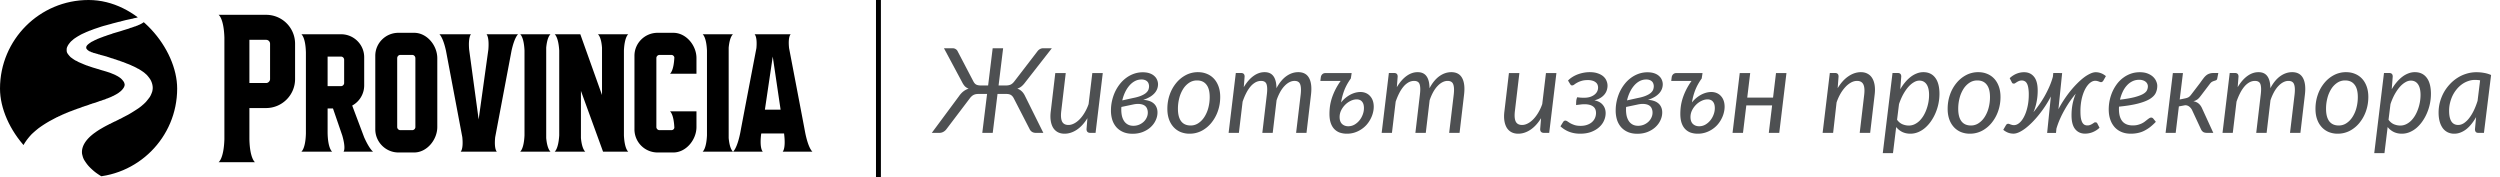
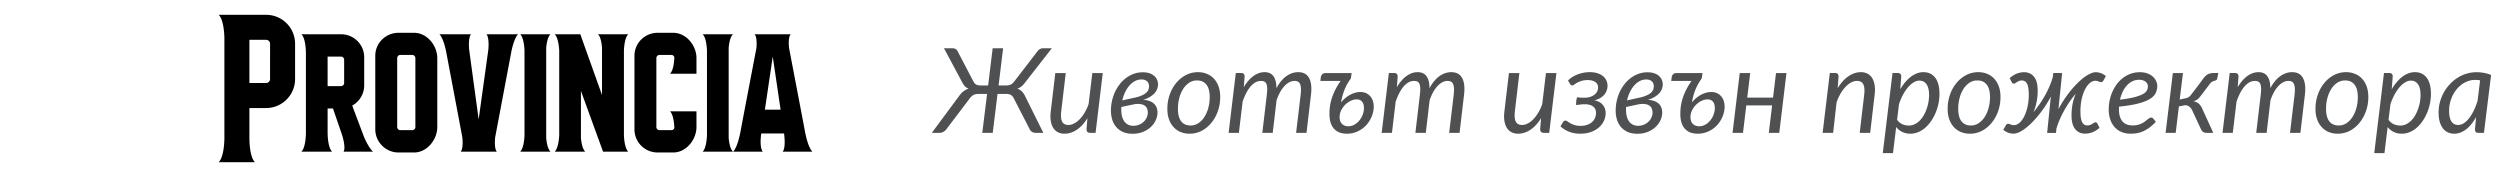
<svg xmlns="http://www.w3.org/2000/svg" width="508" height="36" fill="none">
-   <path fill="#000" d="M54.08 3.012a5.87 5.87 0 0 1 5.88 5.88v7.182c0 3.234-2.646 5.88-5.88 5.88h-3.402v6.3c.084 3.99 1.134 4.704 1.134 4.704H44.42s1.05-.672 1.176-4.662V7.632c-.126-3.948-1.176-4.62-1.176-4.62h9.66Zm.798 13.062V8.892a.797.797 0 0 0-.798-.798h-3.402v8.778h3.402c.42 0 .798-.378.798-.798Zm19.126 11.844c1.092 2.436 1.806 2.898 1.806 2.898h-6.006s.546-.504-.252-3.276l-1.89-5.502H66.57v4.872c.042 3.318.924 3.906.924 3.906h-6.258s.84-.546.924-3.696V10.656c-.084-3.15-.924-3.696-.924-3.696H69.3c2.604 0 4.704 2.1 4.704 4.662v5.712a4.669 4.669 0 0 1-2.436 4.116l2.436 6.468ZM69.3 11.496h-2.73v6.006h2.73c.336 0 .63-.294.63-.63v-4.746a.646.646 0 0 0-.63-.63Zm14.854-4.83c2.604 0 4.704 2.562 4.704 5.166v13.986c0 2.562-2.1 5.166-4.704 5.166h-3.192c-2.604 0-4.704-2.142-4.704-4.704V11.328c0-2.562 2.1-4.662 4.704-4.662h3.192Zm.252 19.152V11.832c0-.378-.294-.672-.63-.672H81.34c-.336 0-.63.294-.63.672v13.986c0 .336.294.63.63.63h2.436c.336 0 .63-.294.63-.63ZM98.857 6.96h6.426s-.714.504-1.344 3.36l-3.318 17.556c-.252 2.478.336 2.94.336 2.94h-7.35s.588-.462.336-2.94L90.625 10.32c-.63-2.856-1.344-3.36-1.344-3.36h6.426s-.588.504-.378 3.108l1.932 14.196 1.974-14.196c.21-2.604-.378-3.108-.378-3.108Zm13.014 0s-.672.42-.882 2.73v18.354c.21 2.352.882 2.772.882 2.772h-6.174s.756-.504.882-3.318v-17.22c-.126-2.814-.882-3.318-.882-3.318h6.174Zm15.792 0s-.756.504-.882 3.318v17.22c.126 2.814.882 3.318.882 3.318h-5.124l-4.494-12.348v9.576c.21 2.31.882 2.772.882 2.772h-6.216s.756-.504.924-3.318v-17.22c-.168-2.814-.924-3.318-.924-3.318h5.208l4.41 12.348V9.69c-.168-2.31-.84-2.73-.84-2.73h6.174Zm9.155-.294c2.604 0 4.704 2.562 4.704 5.124v3.192h-5.376s.756-.504.882-3.318c-.042-.252-.294-.504-.588-.504h-2.436a.646.646 0 0 0-.63.63v14.028c0 .336.294.63.63.63h2.436c.294 0 .546-.21.588-.504-.126-2.814-.882-3.318-.882-3.318h5.376v3.192c0 2.562-2.1 5.166-4.704 5.166h-3.192a4.696 4.696 0 0 1-4.704-4.704V11.328c0-2.562 2.1-4.662 4.704-4.662h3.192Zm12.131.294s-.672.42-.882 2.73v18.354c.21 2.352.882 2.772.882 2.772h-6.174s.756-.504.882-3.318v-17.22c-.126-2.814-.882-3.318-.882-3.318h6.174Zm14.626 19.782c.672 3.486 1.512 4.074 1.512 4.074h-6.048s.672-.546.294-3.612v-.084h-4.62l-.042.084c-.378 3.066.336 3.612.336 3.612h-6.048s.84-.588 1.512-4.074c-.042.126 3.234-16.968 3.234-16.968.21-2.394-.378-2.814-.378-2.814h7.35s-.588.42-.336 2.814c0 0 3.276 17.094 3.234 16.968Zm-8.148-4.452h3.192l-1.596-10.794-1.596 10.794Z" />
+   <path fill="#000" d="M54.08 3.012a5.87 5.87 0 0 1 5.88 5.88v7.182c0 3.234-2.646 5.88-5.88 5.88h-3.402v6.3c.084 3.99 1.134 4.704 1.134 4.704H44.42s1.05-.672 1.176-4.662V7.632c-.126-3.948-1.176-4.62-1.176-4.62h9.66Zm.798 13.062V8.892a.797.797 0 0 0-.798-.798h-3.402v8.778h3.402c.42 0 .798-.378.798-.798Zm19.126 11.844c1.092 2.436 1.806 2.898 1.806 2.898h-6.006s.546-.504-.252-3.276l-1.89-5.502H66.57v4.872c.042 3.318.924 3.906.924 3.906h-6.258s.84-.546.924-3.696V10.656c-.084-3.15-.924-3.696-.924-3.696H69.3c2.604 0 4.704 2.1 4.704 4.662v5.712a4.669 4.669 0 0 1-2.436 4.116l2.436 6.468ZM69.3 11.496h-2.73v6.006h2.73c.336 0 .63-.294.63-.63v-4.746a.646.646 0 0 0-.63-.63Zm14.854-4.83c2.604 0 4.704 2.562 4.704 5.166v13.986c0 2.562-2.1 5.166-4.704 5.166h-3.192c-2.604 0-4.704-2.142-4.704-4.704V11.328c0-2.562 2.1-4.662 4.704-4.662h3.192Zm.252 19.152V11.832c0-.378-.294-.672-.63-.672H81.34c-.336 0-.63.294-.63.672v13.986c0 .336.294.63.63.63h2.436c.336 0 .63-.294.63-.63ZM98.857 6.96h6.426s-.714.504-1.344 3.36l-3.318 17.556c-.252 2.478.336 2.94.336 2.94h-7.35s.588-.462.336-2.94L90.625 10.32c-.63-2.856-1.344-3.36-1.344-3.36h6.426s-.588.504-.378 3.108l1.932 14.196 1.974-14.196c.21-2.604-.378-3.108-.378-3.108Zm13.014 0s-.672.42-.882 2.73v18.354c.21 2.352.882 2.772.882 2.772h-6.174s.756-.504.882-3.318v-17.22c-.126-2.814-.882-3.318-.882-3.318h6.174Zm15.792 0s-.756.504-.882 3.318v17.22c.126 2.814.882 3.318.882 3.318h-5.124l-4.494-12.348v9.576c.21 2.31.882 2.772.882 2.772h-6.216s.756-.504.924-3.318v-17.22c-.168-2.814-.924-3.318-.924-3.318h5.208l4.41 12.348V9.69c-.168-2.31-.84-2.73-.84-2.73h6.174Zm9.155-.294c2.604 0 4.704 2.562 4.704 5.124v3.192h-5.376s.756-.504.882-3.318c-.042-.252-.294-.504-.588-.504h-2.436a.646.646 0 0 0-.63.63v14.028c0 .336.294.63.63.63h2.436c.294 0 .546-.21.588-.504-.126-2.814-.882-3.318-.882-3.318h5.376v3.192c0 2.562-2.1 5.166-4.704 5.166h-3.192a4.696 4.696 0 0 1-4.704-4.704V11.328c0-2.562 2.1-4.662 4.704-4.662h3.192Zm12.131.294s-.672.42-.882 2.73v18.354c.21 2.352.882 2.772.882 2.772h-6.174s.756-.504.882-3.318v-17.22c-.126-2.814-.882-3.318-.882-3.318h6.174Zm14.626 19.782c.672 3.486 1.512 4.074 1.512 4.074h-6.048s.672-.546.294-3.612v-.084h-4.62l-.042.084c-.378 3.066.336 3.612.336 3.612h-6.048s.84-.588 1.512-4.074c-.042.126 3.234-16.968 3.234-16.968.21-2.394-.378-2.814-.378-2.814h7.35s-.588.42-.336 2.814c0 0 3.276 17.094 3.234 16.968Zm-8.148-4.452h3.192l-1.596-10.794-1.596 10.794" />
  <g clip-path="url(#a)">
-     <path fill="#000" d="M1.3 35.896c-.678-.324-.97-.684-1.25-1.546C.004 34.213 0 32.715 0 17.974 0 8.512.011 1.72.028 1.68l.139-.373C.287.979.583.524.753.409c.298-.203.456-.295.61-.352C1.518 0 3.009-.006 18.084.004c13.191.008 16.559.02 16.59.06.021.027.056.05.078.05.077 0 .373.198.561.376.298.283.485.64.627 1.197.06.232.06.497.06 16.309v16.073l-.065.254c-.118.464-.187.608-.445.936-.252.318-.404.441-.775.626l-.185.093-6.826.01L20.88 36l-.14-.085c-.961-.59-1.431-.93-1.996-1.445-.629-.572-.954-.938-1.34-1.508-.296-.437-.345-.52-.465-.8-.084-.198-.131-.355-.255-.857a2.542 2.542 0 0 1-.03-.427c0-1.133.678-2.31 1.95-3.387.277-.234.642-.514.67-.514a.4.4 0 0 0 .1-.075c.085-.078.771-.53 1.041-.685l.355-.205c.247-.145.4-.231.481-.273a19.074 19.074 0 0 1 .557-.297c.36-.184.37-.19.426-.226a.226.226 0 0 1 .1-.036.216.216 0 0 0 .102-.036 4.03 4.03 0 0 1 .378-.203.6.6 0 0 0 .138-.086.13.13 0 0 1 .086-.034.26.26 0 0 0 .117-.04c.034-.022.09-.057.123-.08a.251.251 0 0 1 .11-.04.22.22 0 0 0 .1-.036c.03-.02.186-.102.348-.183.346-.172.43-.217.503-.264a.226.226 0 0 1 .1-.035.226.226 0 0 0 .101-.035c.03-.02.089-.054.132-.076l.225-.126c.082-.046.207-.113.279-.148a6.14 6.14 0 0 0 .223-.115 19.4 19.4 0 0 1 .418-.219 6.81 6.81 0 0 0 .62-.349c.284-.149 1.843-1.145 1.887-1.206.009-.012.079-.065.155-.118.141-.099.415-.326.49-.405a.782.782 0 0 1 .108-.09c.037-.026.15-.128.25-.227s.225-.22.278-.27c.12-.112.886-1.09.886-1.13a.54.54 0 0 1 .075-.145c.086-.133.33-.726.38-.93.02-.076.052-.27.072-.428.072-.58-.096-1.314-.44-1.92-.166-.292-.647-.9-.845-1.069a17.356 17.356 0 0 1-.335-.295c-.253-.23-1.32-.918-1.424-.918a.106.106 0 0 1-.07-.033 1.543 1.543 0 0 0-.245-.145c-.12-.06-.245-.125-.279-.143a2.818 2.818 0 0 0-.186-.083.637.637 0 0 1-.153-.083.13.13 0 0 0-.084-.031.518.518 0 0 1-.172-.066 2.104 2.104 0 0 0-.38-.176.64.64 0 0 1-.169-.085c-.016-.018-.067-.033-.114-.033-.046 0-.093-.018-.104-.04-.01-.022-.053-.04-.095-.04a.273.273 0 0 1-.13-.036 3.084 3.084 0 0 0-.332-.144 7.63 7.63 0 0 1-.35-.143.386.386 0 0 0-.145-.036c-.04 0-.083-.018-.093-.04-.01-.022-.06-.04-.108-.04-.05 0-.098-.018-.109-.04-.01-.021-.059-.04-.108-.04-.05 0-.097-.015-.106-.035-.01-.02-.063-.045-.118-.057a4.202 4.202 0 0 1-.535-.167l-.294-.108a1.55 1.55 0 0 0-.224-.06c-.064-.01-.124-.036-.134-.056-.009-.02-.064-.035-.121-.035-.058 0-.114-.018-.124-.04-.01-.022-.056-.04-.1-.04a.593.593 0 0 1-.177-.037 4.372 4.372 0 0 0-.219-.077 8.505 8.505 0 0 1-.263-.09 1.306 1.306 0 0 0-.19-.058.38.38 0 0 1-.109-.037 1.08 1.08 0 0 0-.188-.066l-.263-.073-.302-.083-.31-.083a7.838 7.838 0 0 0-.278-.07 1.198 1.198 0 0 1-.227-.079c-.048-.026-.1-.037-.114-.025-.015.011-.08-.005-.145-.036a1.219 1.219 0 0 0-.226-.08 3.366 3.366 0 0 1-.248-.066 5.18 5.18 0 0 0-.534-.145c-.064-.012-.124-.037-.133-.057-.01-.02-.047-.036-.083-.036-.08 0-.257-.07-.374-.148-.048-.033-.095-.049-.105-.036-.01.012-.054-.002-.098-.032a6.09 6.09 0 0 0-.236-.146 1.416 1.416 0 0 1-.302-.272c-.128-.158-.147-.202-.147-.342 0-.224.088-.386.332-.62.196-.186.858-.639.935-.639a.214.214 0 0 0 .088-.035 1.7 1.7 0 0 1 .139-.08l.155-.083c.038-.02.177-.084.31-.14.131-.055.264-.117.293-.137.03-.02.117-.058.194-.085a2.03 2.03 0 0 0 .2-.079c.035-.016.126-.053.202-.08a9.02 9.02 0 0 0 .217-.08 7.78 7.78 0 0 1 .216-.079c.077-.026.17-.064.21-.083.037-.02.163-.063.278-.096a3.28 3.28 0 0 0 .286-.096c.079-.036.255-.098.48-.17l.232-.076c.06-.02.206-.064.325-.1.12-.036.23-.08.248-.097a.363.363 0 0 1 .14-.053c.059-.012.17-.042.247-.067l.27-.082.264-.076c.072-.02.187-.055.255-.075.068-.022.194-.058.279-.082a6.6 6.6 0 0 0 .34-.106c.256-.086.412-.136.557-.178l.256-.078c.138-.044.218-.068.596-.18.127-.037.277-.096.333-.13.055-.036.108-.055.116-.043.01.011.11-.014.225-.058.114-.043.242-.086.285-.097a.703.703 0 0 0 .14-.053c.065-.036.18-.071.348-.107.056-.012.109-.037.118-.057.01-.02.048-.035.085-.035a.832.832 0 0 0 .238-.082c.094-.046.19-.09.216-.1.321-.113.897-.435 1.061-.591a.838.838 0 0 0 .147-.216c.056-.122.058-.143.015-.249-.047-.118-.229-.358-.27-.359a.92.92 0 0 1-.17-.088c-.128-.077-.194-.089-.497-.084a2.734 2.734 0 0 0-.496.046c-.342.095-.525.136-.645.146a.413.413 0 0 0-.17.044.747.747 0 0 1-.22.065 8.945 8.945 0 0 0-.356.07 189.805 189.805 0 0 0-.751.162l-.356.079a2.111 2.111 0 0 0-.26.075c-.058.023-.115.033-.128.023-.013-.01-.082.009-.154.041a.69.69 0 0 1-.23.06c-.053 0-.111.016-.127.036-.016.02-.1.046-.184.057-.149.02-.317.058-.65.148-.281.076-.432.114-.604.155a6.42 6.42 0 0 0-.372.103c-.11.035-.27.081-.356.103-.234.06-.418.108-.572.153l-.31.085c-.648.172-.827.227-1.687.518l-.48.16a4.26 4.26 0 0 0-.216.074l-.254.094a.626.626 0 0 0-.168.081c-.012.016-.06.029-.108.029-.047 0-.094.018-.105.04-.01.022-.047.04-.083.04-.035 0-.149.035-.253.079l-.53.22a4.009 4.009 0 0 0-.395.181.212.212 0 0 1-.1.039.271.271 0 0 0-.117.046c-.149.099-.179.113-.238.113-.033 0-.069.018-.08.04a.079.079 0 0 1-.065.04.865.865 0 0 0-.222.104 21.924 21.924 0 0 1-.501.286c-.214.12-.875.554-.943.62a8.778 8.778 0 0 1-.218.19c-.102.087-.235.2-.294.253-.16.141-.579.684-.67.871-.22.45-.238.513-.24.87-.004.417.054.583.332.95.169.224.523.606.562.606.008 0 .115.077.24.17.296.224.76.509.828.509.018 0 .056.015.086.034l.162.094.185.104c.043.024.175.082.295.13.119.047.24.102.27.121.03.02.08.036.11.036s.07.015.085.034c.017.02.113.066.216.104.102.038.213.083.247.1.034.018.125.054.201.08.077.027.172.065.21.085.04.02.105.036.146.036.04 0 .082.016.091.035.01.02.063.044.118.055.055.01.184.05.287.088.102.037.206.074.232.081l.232.078c.173.06.266.09.588.182.068.02.187.055.263.08.19.06.377.113.535.151.073.018.15.046.17.062a.37.37 0 0 0 .131.045c.052.008.14.032.194.053.055.021.184.06.286.086.102.026.234.063.294.083.06.02.185.057.279.083.093.026.274.083.402.126l.405.131c.096.03.207.07.248.091.04.021.137.06.214.086.076.026.163.064.193.084.03.02.08.036.114.036.033 0 .069.018.08.04.01.022.052.04.092.04s.083.018.093.04c.01.022.053.04.093.04s.082.016.091.037c.01.02.07.058.134.085.246.104.67.367.948.59.255.203.633.671.698.864.135.398.137.48.025.803-.113.326-.564.865-.92 1.1a.557.557 0 0 0-.094.072c-.053.071-.509.36-.828.524a8.553 8.553 0 0 0-.332.18c-.052.03-.152.073-.224.096-.071.023-.138.059-.149.08-.01.022-.051.04-.092.04-.04 0-.082.017-.093.04-.01.021-.046.039-.08.039a.244.244 0 0 0-.113.036 1.14 1.14 0 0 1-.194.084 1.125 1.125 0 0 0-.193.084.235.235 0 0 1-.108.036c-.055 0-.278.09-.395.157a1.296 1.296 0 0 1-.349.11c-.055.011-.108.037-.117.056-.01.02-.065.036-.122.036-.058 0-.113.016-.122.035-.01.02-.062.045-.118.057a2.91 2.91 0 0 0-.24.067 4.058 4.058 0 0 1-.232.068.328.328 0 0 0-.128.059.342.342 0 0 1-.15.054.525.525 0 0 0-.171.059.278.278 0 0 1-.136.04c-.042 0-.085.016-.094.035-.01.02-.07.046-.133.057-.065.012-.18.041-.256.067a2.994 2.994 0 0 1-.232.066.699.699 0 0 0-.155.054.837.837 0 0 1-.155.059 2.93 2.93 0 0 0-.402.134 3.178 3.178 0 0 1-.232.088 2.11 2.11 0 0 0-.21.082.421.421 0 0 1-.162.036c-.049 0-.098.018-.108.04-.01.022-.066.04-.124.04-.058 0-.112.016-.122.036-.009.02-.062.045-.117.057a1.958 1.958 0 0 0-.427.137 5.71 5.71 0 0 1-.673.246 3.78 3.78 0 0 0-.456.165.828.828 0 0 1-.14.052 3.043 3.043 0 0 0-.386.14 3.22 3.22 0 0 1-.233.087 1.042 1.042 0 0 0-.193.082.276.276 0 0 1-.13.036c-.041 0-.084.018-.095.04-.01.022-.059.04-.108.04-.05 0-.098.018-.108.04-.01.022-.047.04-.08.04a.245.245 0 0 0-.114.036c-.03.02-.116.058-.193.085-.077.026-.23.091-.341.143a1.154 1.154 0 0 1-.254.095c-.028 0-.06.018-.07.04-.011.022-.053.04-.094.04-.04 0-.082.018-.092.04-.011.022-.047.04-.08.04a.23.23 0 0 0-.114.038c-.03.021-.117.066-.193.099-.252.108-.37.167-.392.194-.011.015-.047.028-.078.028a.28.28 0 0 0-.127.046c-.145.097-.178.113-.224.113a.227.227 0 0 0-.1.036 4.226 4.226 0 0 1-.38.204c-.093.048-.219.115-.278.148l-.178.096a9.387 9.387 0 0 0-.356.192c-.08.045-.155.083-.164.083-.01 0-.125.065-.256.144a25.168 25.168 0 0 0-1.693 1.073 7.64 7.64 0 0 1-.294.21 1.848 1.848 0 0 0-.16.12 21.02 21.02 0 0 0-1.365 1.182c-.894.956-1.501 1.82-1.926 2.745-.044.095-.15.362-.234.593-.085.23-.168.45-.185.489a.398.398 0 0 0-.03.13.434.434 0 0 1-.027.13c-.127.32-.233.817-.322 1.506-.07.548-.03 2.917.053 3.09.015.031-.31.043-1.118.04-1.124-.002-1.143-.004-1.34-.098Z" />
-   </g>
+     </g>
  <path fill="#4E5052" d="M208.348 16.704c-.248.336-.5.612-.756.828-.248.208-.54.368-.876.48.36.12.664.304.912.552.256.24.48.564.672.972L212.008 27h-1.488c-.336 0-.612-.072-.828-.216a1.365 1.365 0 0 1-.492-.588l-3.168-6.156c-.16-.328-.356-.568-.588-.72-.232-.152-.544-.228-.936-.228h-1.812L201.724 27H199.6l.972-7.908h-1.8c-.392 0-.724.076-.996.228-.264.152-.516.392-.756.72l-4.668 6.156a1.976 1.976 0 0 1-.648.588 1.69 1.69 0 0 1-.864.216h-1.5l5.532-7.464c.288-.408.588-.732.9-.972.32-.248.672-.432 1.056-.552a2.09 2.09 0 0 1-.768-.48 3.546 3.546 0 0 1-.552-.828l-3.696-6.9h1.764c.232 0 .44.06.624.18.192.12.332.284.42.492l3.144 6.012c.184.36.392.596.624.708.232.112.516.168.852.168h1.548l.924-7.56h2.124l-.924 7.56h1.56c.328 0 .62-.056.876-.168.264-.112.532-.348.804-.708l4.62-6.012c.144-.208.32-.372.528-.492.216-.12.44-.18.672-.18h1.764l-5.388 6.9Zm15.735-1.86L222.619 27h-1.056c-.52 0-.78-.256-.78-.768l.18-2.22c-.64 1.04-1.364 1.828-2.172 2.364-.8.528-1.624.792-2.472.792-.512 0-.964-.1-1.356-.3a2.524 2.524 0 0 1-.96-.9c-.24-.392-.404-.872-.492-1.44-.088-.568-.084-1.22.012-1.956l.912-7.728h2.124l-.912 7.728c-.112.952-.056 1.66.168 2.124.232.464.664.696 1.296.696.368 0 .748-.1 1.14-.3.392-.2.768-.484 1.128-.852.36-.368.696-.812 1.008-1.332a9.29 9.29 0 0 0 .816-1.752l.756-6.312h2.124Zm3.787 6.888-.024.216v.216c-.008.512.036.98.132 1.404.104.416.26.776.468 1.08.208.296.472.524.792.684.32.16.696.236 1.128.228a3.02 3.02 0 0 0 1.116-.228c.352-.152.656-.348.912-.588.264-.248.468-.532.612-.852.152-.32.228-.66.228-1.02 0-.288-.052-.556-.156-.804a1.305 1.305 0 0 0-.492-.612c-.232-.16-.536-.264-.912-.312-.368-.056-.82-.032-1.356.072l-2.448.516Zm2.292-1.8c.712-.136 1.284-.296 1.716-.48.44-.184.776-.38 1.008-.588.24-.216.4-.436.48-.66.08-.232.12-.46.12-.684a1.48 1.48 0 0 0-.084-.492 1.07 1.07 0 0 0-.252-.444 1.315 1.315 0 0 0-.48-.312 1.88 1.88 0 0 0-.72-.12 2.85 2.85 0 0 0-1.332.324c-.408.216-.78.516-1.116.9a5.903 5.903 0 0 0-.876 1.356 7.735 7.735 0 0 0-.576 1.668l2.112-.468Zm2.124.36a4.24 4.24 0 0 1 1.188.204c.36.112.668.276.924.492.256.208.452.468.588.78.144.312.216.672.216 1.08 0 .552-.124 1.088-.372 1.608-.24.52-.584.984-1.032 1.392-.44.4-.972.724-1.596.972-.624.24-1.312.36-2.064.36-.712 0-1.344-.116-1.896-.348a3.888 3.888 0 0 1-1.38-.972 4.238 4.238 0 0 1-.84-1.488 6.363 6.363 0 0 1-.276-1.92c0-.664.072-1.316.216-1.956.144-.64.348-1.248.612-1.824.272-.576.6-1.108.984-1.596a6.653 6.653 0 0 1 1.296-1.26c.48-.352 1-.628 1.56-.828a5.38 5.38 0 0 1 1.8-.3c.528 0 .988.068 1.38.204.392.136.712.32.96.552.256.224.444.484.564.78.128.288.192.588.192.9 0 .32-.056.632-.168.936a2.77 2.77 0 0 1-.54.876 3.98 3.98 0 0 1-.936.756 6.33 6.33 0 0 1-1.38.6Zm9.65 5.208a2.76 2.76 0 0 0 1.584-.48c.48-.32.888-.744 1.224-1.272a6.447 6.447 0 0 0 .792-1.848 8.51 8.51 0 0 0 .276-2.184c0-1.12-.224-1.96-.672-2.52-.44-.568-1.076-.852-1.908-.852-.592 0-1.128.16-1.608.48a4.156 4.156 0 0 0-1.212 1.26 6.482 6.482 0 0 0-.78 1.836 8.51 8.51 0 0 0-.276 2.184c0 1.12.22 1.968.66 2.544.44.568 1.08.852 1.92.852Zm-.204 1.668a4.807 4.807 0 0 1-1.824-.336 4.073 4.073 0 0 1-1.428-.996 4.57 4.57 0 0 1-.936-1.584c-.224-.624-.336-1.336-.336-2.136 0-1.024.16-1.988.48-2.892a7.63 7.63 0 0 1 1.32-2.364 6.313 6.313 0 0 1 1.968-1.608 5.263 5.263 0 0 1 2.448-.588c.664 0 1.272.116 1.824.348a3.941 3.941 0 0 1 1.428.984c.4.432.712.96.936 1.584.224.624.336 1.332.336 2.124 0 1.016-.16 1.976-.48 2.88a7.786 7.786 0 0 1-1.32 2.376 6.282 6.282 0 0 1-1.968 1.62 5.263 5.263 0 0 1-2.448.588Zm7.921-.168 1.464-12.168h1.056c.488 0 .732.24.732.72l-.168 2.16c.6-1 1.256-1.756 1.968-2.268.72-.52 1.472-.78 2.256-.78.824 0 1.432.284 1.824.852.392.56.588 1.364.588 2.412.6-1.112 1.276-1.932 2.028-2.46.76-.536 1.56-.804 2.4-.804 1.04 0 1.776.4 2.208 1.2.432.8.56 1.932.384 3.396l-.912 7.74h-2.112l.924-7.74c.112-.952.08-1.66-.096-2.124-.168-.464-.552-.696-1.152-.696-.344 0-.688.088-1.032.264-.336.168-.664.42-.984.756-.32.328-.62.74-.9 1.236a10.136 10.136 0 0 0-.732 1.692v.012l-.78 6.6h-2.112l.912-7.74c.12-.952.104-1.66-.048-2.124-.152-.464-.528-.696-1.128-.696-.384 0-.756.096-1.116.288a3.706 3.706 0 0 0-1.008.84 6.74 6.74 0 0 0-.876 1.332c-.272.52-.52 1.108-.744 1.764L251.741 27h-2.088Zm24.32-1.344c.432 0 .84-.104 1.224-.312.384-.216.72-.496 1.008-.84.288-.344.516-.736.684-1.176.176-.448.264-.904.264-1.368 0-.232-.024-.452-.072-.66a1.452 1.452 0 0 0-.252-.564 1.158 1.158 0 0 0-.456-.396 1.573 1.573 0 0 0-.708-.144c-.4 0-.804.1-1.212.3-.408.192-.78.456-1.116.792a4.35 4.35 0 0 0-.816 1.14c-.208.432-.312.88-.312 1.344 0 .624.164 1.096.492 1.416.336.312.76.468 1.272.468Zm.516-9.708c-.576.8-1.02 1.604-1.332 2.412-.304.8-.52 1.62-.648 2.46.256-.328.54-.624.852-.888.32-.264.648-.488.984-.672a5.002 5.002 0 0 1 1.044-.42c.36-.096.708-.144 1.044-.144.408 0 .78.072 1.116.216.336.144.62.348.852.612.24.256.424.568.552.936.128.368.192.776.192 1.224 0 .424-.06.856-.18 1.296-.112.432-.28.852-.504 1.26a5.855 5.855 0 0 1-.804 1.152 5.523 5.523 0 0 1-2.424 1.548 5.1 5.1 0 0 1-1.548.228 4.422 4.422 0 0 1-1.452-.228 2.917 2.917 0 0 1-1.116-.732c-.312-.328-.552-.744-.72-1.248-.168-.512-.252-1.116-.252-1.812 0-.52.036-1.048.108-1.584.08-.544.208-1.092.384-1.644.184-.56.42-1.128.708-1.704.296-.584.656-1.176 1.08-1.776h-4.128l.096-.768c.04-.24.14-.436.3-.588.168-.16.396-.24.684-.24h5.28l-.168 1.104ZM280.755 27l1.464-12.168h1.056c.488 0 .732.24.732.72l-.168 2.16c.6-1 1.256-1.756 1.968-2.268.72-.52 1.472-.78 2.256-.78.824 0 1.432.284 1.824.852.392.56.588 1.364.588 2.412.6-1.112 1.276-1.932 2.028-2.46.76-.536 1.56-.804 2.4-.804 1.04 0 1.776.4 2.208 1.2.432.8.56 1.932.384 3.396l-.912 7.74h-2.112l.924-7.74c.112-.952.08-1.66-.096-2.124-.168-.464-.552-.696-1.152-.696-.344 0-.688.088-1.032.264-.336.168-.664.42-.984.756-.32.328-.62.74-.9 1.236a10.136 10.136 0 0 0-.732 1.692v.012l-.78 6.6h-2.112l.912-7.74c.12-.952.104-1.66-.048-2.124-.152-.464-.528-.696-1.128-.696-.384 0-.756.096-1.116.288a3.706 3.706 0 0 0-1.008.84 6.74 6.74 0 0 0-.876 1.332c-.272.52-.52 1.108-.744 1.764L282.843 27h-2.088Zm35.508-12.156L314.799 27h-1.056c-.52 0-.78-.256-.78-.768l.18-2.22c-.64 1.04-1.364 1.828-2.172 2.364-.8.528-1.624.792-2.472.792-.512 0-.964-.1-1.356-.3a2.524 2.524 0 0 1-.96-.9c-.24-.392-.404-.872-.492-1.44-.088-.568-.084-1.22.012-1.956l.912-7.728h2.124l-.912 7.728c-.112.952-.056 1.66.168 2.124.232.464.664.696 1.296.696.368 0 .748-.1 1.14-.3.392-.2.768-.484 1.128-.852.36-.368.696-.812 1.008-1.332a9.29 9.29 0 0 0 .816-1.752l.756-6.312h2.124Zm2.359 1.524c.224-.24.496-.464.816-.672.32-.208.668-.388 1.044-.54a7.252 7.252 0 0 1 1.224-.36 6.657 6.657 0 0 1 1.332-.132c.632 0 1.172.08 1.62.24.456.152.832.356 1.128.612.296.256.512.552.648.888.144.328.216.668.216 1.02 0 .288-.048.584-.144.888-.088.296-.24.58-.456.852a3.215 3.215 0 0 1-.828.72c-.336.216-.752.384-1.248.504.752.144 1.32.448 1.704.912.392.464.588 1.032.588 1.704a3.64 3.64 0 0 1-.336 1.512c-.216.496-.544.94-.984 1.332-.432.392-.972.712-1.62.96-.648.24-1.396.36-2.244.36-.8 0-1.536-.128-2.208-.384a5.559 5.559 0 0 1-1.788-1.116l.54-.876c.04-.072.1-.136.18-.192a.398.398 0 0 1 .252-.096c.144 0 .296.056.456.168.16.112.352.236.576.372.232.128.512.248.84.36.336.112.752.168 1.248.168s.936-.068 1.32-.204c.392-.136.72-.32.984-.552a2.35 2.35 0 0 0 .612-.828c.144-.32.216-.664.216-1.032 0-.608-.208-1.056-.624-1.344-.408-.288-.988-.432-1.74-.432-.24 0-.512.02-.816.06-.296.032-.584.068-.864.108 0-.272.008-.536.024-.792.024-.264.088-.528.192-.792l.648.072c.216.016.436.024.66.024.496.008.928-.044 1.296-.156.368-.12.672-.276.912-.468.248-.192.432-.412.552-.66.12-.248.18-.504.18-.768a1.6 1.6 0 0 0-.108-.588 1.156 1.156 0 0 0-.36-.48 1.772 1.772 0 0 0-.648-.336 3.102 3.102 0 0 0-.972-.132c-.504 0-.932.056-1.284.168a4.319 4.319 0 0 0-.876.36 4.253 4.253 0 0 0-.576.372c-.152.112-.28.172-.384.18a.585.585 0 0 1-.24-.024c-.064-.032-.136-.108-.216-.228l-.444-.732Zm11.81 5.364-.024.216v.216c-.008.512.036.98.132 1.404.104.416.26.776.468 1.08.208.296.472.524.792.684.32.16.696.236 1.128.228a3.02 3.02 0 0 0 1.116-.228c.352-.152.656-.348.912-.588.264-.248.468-.532.612-.852.152-.32.228-.66.228-1.02 0-.288-.052-.556-.156-.804a1.305 1.305 0 0 0-.492-.612c-.232-.16-.536-.264-.912-.312-.368-.056-.82-.032-1.356.072l-2.448.516Zm2.292-1.8c.712-.136 1.284-.296 1.716-.48.44-.184.776-.38 1.008-.588.24-.216.4-.436.48-.66.08-.232.12-.46.12-.684a1.48 1.48 0 0 0-.084-.492 1.07 1.07 0 0 0-.252-.444 1.315 1.315 0 0 0-.48-.312 1.88 1.88 0 0 0-.72-.12 2.85 2.85 0 0 0-1.332.324c-.408.216-.78.516-1.116.9a5.903 5.903 0 0 0-.876 1.356 7.735 7.735 0 0 0-.576 1.668l2.112-.468Zm2.124.36a4.24 4.24 0 0 1 1.188.204c.36.112.668.276.924.492.256.208.452.468.588.78.144.312.216.672.216 1.08 0 .552-.124 1.088-.372 1.608-.24.52-.584.984-1.032 1.392-.44.4-.972.724-1.596.972-.624.24-1.312.36-2.064.36-.712 0-1.344-.116-1.896-.348a3.888 3.888 0 0 1-1.38-.972 4.238 4.238 0 0 1-.84-1.488 6.363 6.363 0 0 1-.276-1.92c0-.664.072-1.316.216-1.956.144-.64.348-1.248.612-1.824.272-.576.6-1.108.984-1.596a6.653 6.653 0 0 1 1.296-1.26c.48-.352 1-.628 1.56-.828a5.38 5.38 0 0 1 1.8-.3c.528 0 .988.068 1.38.204.392.136.712.32.96.552.256.224.444.484.564.78.128.288.192.588.192.9 0 .32-.056.632-.168.936a2.77 2.77 0 0 1-.54.876 3.98 3.98 0 0 1-.936.756 6.33 6.33 0 0 1-1.38.6Zm10.422 5.364c.432 0 .84-.104 1.224-.312.384-.216.72-.496 1.008-.84.288-.344.516-.736.684-1.176.176-.448.264-.904.264-1.368 0-.232-.024-.452-.072-.66a1.452 1.452 0 0 0-.252-.564 1.158 1.158 0 0 0-.456-.396 1.573 1.573 0 0 0-.708-.144c-.4 0-.804.1-1.212.3-.408.192-.78.456-1.116.792a4.35 4.35 0 0 0-.816 1.14c-.208.432-.312.88-.312 1.344 0 .624.164 1.096.492 1.416.336.312.76.468 1.272.468Zm.516-9.708c-.576.8-1.02 1.604-1.332 2.412-.304.8-.52 1.62-.648 2.46.256-.328.54-.624.852-.888.32-.264.648-.488.984-.672a5.002 5.002 0 0 1 1.044-.42c.36-.096.708-.144 1.044-.144.408 0 .78.072 1.116.216.336.144.62.348.852.612.24.256.424.568.552.936.128.368.192.776.192 1.224 0 .424-.06.856-.18 1.296-.112.432-.28.852-.504 1.26a5.855 5.855 0 0 1-.804 1.152 5.523 5.523 0 0 1-2.424 1.548 5.1 5.1 0 0 1-1.548.228 4.422 4.422 0 0 1-1.452-.228 2.917 2.917 0 0 1-1.116-.732c-.312-.328-.552-.744-.72-1.248-.168-.512-.252-1.116-.252-1.812 0-.52.036-1.048.108-1.584.08-.544.208-1.092.384-1.644.184-.56.42-1.128.708-1.704.296-.584.656-1.176 1.08-1.776h-4.128l.096-.768c.04-.24.14-.436.3-.588.168-.16.396-.24.684-.24h5.28l-.168 1.104Zm17.222-1.104L361.544 27h-2.124l.672-5.58h-5.244l-.672 5.58h-2.124l1.464-12.156h2.124l-.6 4.992h5.244l.6-4.992h2.124Zm10.408 3.072c.648-1.072 1.38-1.88 2.196-2.424.816-.552 1.656-.828 2.52-.828.512 0 .96.104 1.344.312.392.2.708.496.948.888.248.392.416.876.504 1.452.088.568.088 1.216 0 1.944l-.912 7.74h-2.124l.912-7.74c.112-.96.052-1.668-.18-2.124-.232-.464-.66-.696-1.284-.696-.384 0-.776.104-1.176.312a4.55 4.55 0 0 0-1.14.888 7.489 7.489 0 0 0-1.032 1.392 9.789 9.789 0 0 0-.804 1.8L372.492 27h-2.136l1.464-12.168h1.056c.48 0 .72.24.72.72l-.18 2.364Zm12.067 6.42c.304.424.668.728 1.092.912.424.176.856.264 1.296.264.416 0 .808-.088 1.176-.264a3.772 3.772 0 0 0 1.008-.708c.304-.304.576-.656.816-1.056.24-.408.44-.84.6-1.296.168-.464.296-.94.384-1.428a8.37 8.37 0 0 0 .132-1.464c0-.952-.172-1.676-.516-2.172-.344-.496-.828-.744-1.452-.744-.384 0-.772.12-1.164.36-.392.232-.772.56-1.14.984-.36.424-.7.928-1.02 1.512a12.368 12.368 0 0 0-.816 1.92l-.396 3.18Zm.648-6.192a9.599 9.599 0 0 1 .996-1.428c.36-.432.74-.8 1.14-1.104a4.91 4.91 0 0 1 1.236-.696 3.614 3.614 0 0 1 1.32-.252c1.04 0 1.844.376 2.412 1.128.576.752.864 1.852.864 3.3a9.918 9.918 0 0 1-.792 3.852 9.095 9.095 0 0 1-.912 1.668c-.352.512-.748.96-1.188 1.344a5.263 5.263 0 0 1-1.416.888 4.096 4.096 0 0 1-1.608.324c-.6 0-1.144-.116-1.632-.348a3.622 3.622 0 0 1-1.248-1.008l-.648 5.304h-2.076l1.98-16.284h1.056c.48 0 .72.24.72.72l-.204 2.592Zm14.36 7.356a2.76 2.76 0 0 0 1.584-.48c.48-.32.888-.744 1.224-1.272a6.447 6.447 0 0 0 .792-1.848 8.51 8.51 0 0 0 .276-2.184c0-1.12-.224-1.96-.672-2.52-.44-.568-1.076-.852-1.908-.852-.592 0-1.128.16-1.608.48a4.156 4.156 0 0 0-1.212 1.26 6.482 6.482 0 0 0-.78 1.836 8.51 8.51 0 0 0-.276 2.184c0 1.12.22 1.968.66 2.544.44.568 1.08.852 1.92.852Zm-.204 1.668a4.807 4.807 0 0 1-1.824-.336 4.073 4.073 0 0 1-1.428-.996 4.57 4.57 0 0 1-.936-1.584c-.224-.624-.336-1.336-.336-2.136 0-1.024.16-1.988.48-2.892a7.63 7.63 0 0 1 1.32-2.364 6.313 6.313 0 0 1 1.968-1.608 5.263 5.263 0 0 1 2.448-.588c.664 0 1.272.116 1.824.348a3.941 3.941 0 0 1 1.428.984c.4.432.712.96.936 1.584.224.624.336 1.332.336 2.124 0 1.016-.16 1.976-.48 2.88a7.786 7.786 0 0 1-1.32 2.376 6.282 6.282 0 0 1-1.968 1.62 5.263 5.263 0 0 1-2.448.588Zm17.984-4.968c.344-.664.724-1.308 1.14-1.932.416-.632.848-1.224 1.296-1.776.456-.56.916-1.072 1.38-1.536.472-.472.928-.876 1.368-1.212a6.892 6.892 0 0 1 1.284-.78c.408-.192.78-.288 1.116-.288.36 0 .708.064 1.044.192.344.12.684.32 1.02.6l-.504.888a.787.787 0 0 1-.24.264.423.423 0 0 1-.24.072.76.76 0 0 1-.216-.036 2.828 2.828 0 0 0-.252-.096 1.72 1.72 0 0 0-.324-.096 1.4 1.4 0 0 0-.384-.048c-.376 0-.744.152-1.104.456-.36.304-.684.732-.972 1.284-.28.544-.508 1.196-.684 1.956a11.63 11.63 0 0 0-.252 2.508c0 .528.028.976.084 1.344.064.36.156.656.276.888.12.224.268.388.444.492.176.096.38.144.612.144.2 0 .38-.032.54-.096a2.55 2.55 0 0 0 .444-.216c.128-.08.24-.152.336-.216.096-.072.18-.108.252-.108.08 0 .156.012.228.036.08.016.144.068.192.156l.468.912a3.983 3.983 0 0 1-.732.564 4.41 4.41 0 0 1-.756.372 4.166 4.166 0 0 1-1.44.264c-.848 0-1.52-.304-2.016-.912-.496-.608-.744-1.544-.744-2.808 0-.808.072-1.58.216-2.316.152-.744.368-1.44.648-2.088-.368.432-.744.92-1.128 1.464-.376.536-.74 1.112-1.092 1.728a20.305 20.305 0 0 0-.972 1.908 16.118 16.118 0 0 0-.744 2.016l-.084.864h-1.8l.756-7.404a21.884 21.884 0 0 1-2.448 3.732 18.61 18.61 0 0 1-1.368 1.536c-.464.464-.92.868-1.368 1.212-.448.336-.88.6-1.296.792-.408.184-.78.276-1.116.276-.36 0-.712-.06-1.056-.18a3.502 3.502 0 0 1-1.02-.6l.516-.888c.08-.136.156-.224.228-.264a.482.482 0 0 1 .252-.072.382.382 0 0 1 .204.036c.08.024.168.056.264.096.096.032.2.064.312.096.12.032.252.048.396.048.376 0 .744-.152 1.104-.456.36-.304.68-.732.96-1.284.288-.552.516-1.208.684-1.968.176-.76.264-1.596.264-2.508a7.78 7.78 0 0 0-.096-1.332c-.056-.36-.144-.652-.264-.876-.12-.232-.268-.396-.444-.492a1.18 1.18 0 0 0-.612-.156c-.208 0-.392.032-.552.096a2.72 2.72 0 0 0-.432.216c-.128.08-.24.152-.336.216a.596.596 0 0 1-.252.108.832.832 0 0 1-.24-.036.336.336 0 0 1-.18-.156l-.468-.912a4.2 4.2 0 0 1 .72-.564c.256-.16.512-.288.768-.384a3.991 3.991 0 0 1 1.44-.264c.848 0 1.52.308 2.016.924.496.608.744 1.544.744 2.808 0 .808-.076 1.58-.228 2.316a10.112 10.112 0 0 1-.636 2.076c.368-.44.744-.932 1.128-1.476.392-.544.764-1.124 1.116-1.74a22.94 22.94 0 0 0 .972-1.932c.296-.672.54-1.352.732-2.04l.084-.78 1.8.012-.756 7.356Zm16.414-5.988c-.504 0-.968.104-1.392.312-.424.208-.8.496-1.128.864-.328.36-.608.788-.84 1.284a7.534 7.534 0 0 0-.54 1.584c1.232-.152 2.22-.324 2.964-.516.744-.2 1.316-.412 1.716-.636.4-.232.664-.48.792-.744s.192-.54.192-.828a1.14 1.14 0 0 0-.096-.444 1.147 1.147 0 0 0-.312-.432 1.525 1.525 0 0 0-.54-.312 2.236 2.236 0 0 0-.816-.132Zm3.384 8.544c-.408.424-.808.788-1.2 1.092a7.396 7.396 0 0 1-1.2.744c-.4.2-.824.344-1.272.432-.44.096-.916.144-1.428.144-.696 0-1.32-.116-1.872-.348a3.91 3.91 0 0 1-1.404-.984 4.516 4.516 0 0 1-.888-1.56c-.208-.608-.312-1.288-.312-2.04 0-.624.064-1.244.192-1.86a9.224 9.224 0 0 1 .576-1.776c.256-.56.564-1.08.924-1.56.368-.48.784-.892 1.248-1.236a5.885 5.885 0 0 1 1.548-.828c.568-.2 1.176-.3 1.824-.3.616 0 1.148.088 1.596.264.448.176.816.4 1.104.672.288.272.5.572.636.9.144.328.216.64.216.936 0 .528-.108 1.016-.324 1.464-.216.44-.612.84-1.188 1.2-.576.352-1.368.66-2.376.924-1.008.264-2.304.476-3.888.636 0 .088-.004.176-.012.264v.252c0 1.072.232 1.892.696 2.46.472.56 1.18.84 2.124.84.384 0 .724-.04 1.02-.12.304-.08.572-.176.804-.288.24-.12.448-.248.624-.384l.492-.384c.152-.12.292-.22.42-.3a.72.72 0 0 1 .384-.12c.152 0 .288.068.408.204l.528.66Zm9.011-7.932c.248-.352.468-.652.66-.9.192-.256.388-.464.588-.624.2-.16.42-.276.66-.348.24-.08.532-.12.876-.12h.9l-.216 1.104c-.032.176-.1.292-.204.348a2.03 2.03 0 0 1-.36.132c-.136.04-.288.1-.456.18-.16.08-.324.232-.492.456l-1.788 2.352a7.4 7.4 0 0 1-.348.432c-.112.128-.228.24-.348.336a2.74 2.74 0 0 1-.396.24 2.292 2.292 0 0 1-.468.156c.456.088.824.256 1.104.504.288.248.528.6.72 1.056L449.744 27h-1.212c-.368 0-.648-.06-.84-.18a1.36 1.36 0 0 1-.444-.54l-1.776-3.816a1.988 1.988 0 0 0-.576-.768 1.32 1.32 0 0 0-.876-.312l-1.272.24L442.1 27h-2.052l1.476-12.156h2.052l-.66 5.376 1.044-.216c.16-.032.3-.068.42-.108.12-.04.228-.088.324-.144.104-.064.2-.14.288-.228.088-.088.176-.192.264-.312l1.824-2.388ZM451.614 27l1.464-12.168h1.056c.488 0 .732.24.732.72l-.168 2.16c.6-1 1.256-1.756 1.968-2.268.72-.52 1.472-.78 2.256-.78.824 0 1.432.284 1.824.852.392.56.588 1.364.588 2.412.6-1.112 1.276-1.932 2.028-2.46.76-.536 1.56-.804 2.4-.804 1.04 0 1.776.4 2.208 1.2.432.8.56 1.932.384 3.396l-.912 7.74h-2.112l.924-7.74c.112-.952.08-1.66-.096-2.124-.168-.464-.552-.696-1.152-.696-.344 0-.688.088-1.032.264-.336.168-.664.42-.984.756-.32.328-.62.74-.9 1.236a10.136 10.136 0 0 0-.732 1.692v.012l-.78 6.6h-2.112l.912-7.74c.12-.952.104-1.66-.048-2.124-.152-.464-.528-.696-1.128-.696-.384 0-.756.096-1.116.288a3.706 3.706 0 0 0-1.008.84 6.74 6.74 0 0 0-.876 1.332c-.272.52-.52 1.108-.744 1.764L453.702 27h-2.088Zm23.619-1.5a2.76 2.76 0 0 0 1.584-.48c.48-.32.888-.744 1.224-1.272a6.447 6.447 0 0 0 .792-1.848 8.51 8.51 0 0 0 .276-2.184c0-1.12-.224-1.96-.672-2.52-.44-.568-1.076-.852-1.908-.852-.592 0-1.128.16-1.608.48a4.156 4.156 0 0 0-1.212 1.26 6.482 6.482 0 0 0-.78 1.836 8.51 8.51 0 0 0-.276 2.184c0 1.12.22 1.968.66 2.544.44.568 1.08.852 1.92.852Zm-.204 1.668a4.807 4.807 0 0 1-1.824-.336 4.073 4.073 0 0 1-1.428-.996 4.57 4.57 0 0 1-.936-1.584c-.224-.624-.336-1.336-.336-2.136 0-1.024.16-1.988.48-2.892a7.63 7.63 0 0 1 1.32-2.364 6.313 6.313 0 0 1 1.968-1.608 5.263 5.263 0 0 1 2.448-.588c.664 0 1.272.116 1.824.348a3.941 3.941 0 0 1 1.428.984c.4.432.712.96.936 1.584.224.624.336 1.332.336 2.124 0 1.016-.16 1.976-.48 2.88a7.786 7.786 0 0 1-1.32 2.376 6.282 6.282 0 0 1-1.968 1.62 5.263 5.263 0 0 1-2.448.588Zm10.321-2.832c.304.424.668.728 1.092.912.424.176.856.264 1.296.264.416 0 .808-.088 1.176-.264a3.772 3.772 0 0 0 1.008-.708c.304-.304.576-.656.816-1.056.24-.408.44-.84.6-1.296.168-.464.296-.94.384-1.428a8.37 8.37 0 0 0 .132-1.464c0-.952-.172-1.676-.516-2.172-.344-.496-.828-.744-1.452-.744-.384 0-.772.12-1.164.36-.392.232-.772.56-1.14.984-.36.424-.7.928-1.02 1.512a12.368 12.368 0 0 0-.816 1.92l-.396 3.18Zm.648-6.192a9.599 9.599 0 0 1 .996-1.428c.36-.432.74-.8 1.14-1.104a4.91 4.91 0 0 1 1.236-.696 3.614 3.614 0 0 1 1.32-.252c1.04 0 1.844.376 2.412 1.128.576.752.864 1.852.864 3.3a9.918 9.918 0 0 1-.792 3.852 9.095 9.095 0 0 1-.912 1.668c-.352.512-.748.96-1.188 1.344a5.263 5.263 0 0 1-1.416.888 4.096 4.096 0 0 1-1.608.324c-.6 0-1.144-.116-1.632-.348a3.622 3.622 0 0 1-1.248-1.008l-.648 5.304h-2.076l1.98-16.284h1.056c.48 0 .72.24.72.72l-.204 2.592Zm17.96-1.812a2.991 2.991 0 0 0-.528-.072 5.313 5.313 0 0 0-.504-.024c-.48 0-.944.08-1.392.24a4.825 4.825 0 0 0-1.26.648c-.392.28-.748.616-1.068 1.008-.32.384-.596.808-.828 1.272-.224.464-.4.96-.528 1.488a6.703 6.703 0 0 0-.192 1.608c0 1.928.616 2.892 1.848 2.892.392 0 .776-.12 1.152-.36a4.543 4.543 0 0 0 1.068-1.02c.344-.44.66-.956.948-1.548.288-.6.544-1.256.768-1.968l.516-4.164Zm-.816 7.464c-.288.512-.6.976-.936 1.392-.328.416-.68.772-1.056 1.068-.368.288-.76.512-1.176.672-.408.16-.832.24-1.272.24a3.04 3.04 0 0 1-1.308-.276 2.86 2.86 0 0 1-1.008-.828 4.19 4.19 0 0 1-.636-1.344c-.152-.536-.228-1.148-.228-1.836 0-.72.088-1.42.264-2.1.184-.688.44-1.336.768-1.944a8.58 8.58 0 0 1 1.2-1.668c.464-.512.98-.952 1.548-1.32a7.212 7.212 0 0 1 1.848-.864 6.788 6.788 0 0 1 2.064-.312c.52 0 1.024.044 1.512.132.496.08.984.224 1.464.432L504.738 27h-1.104c-.28 0-.472-.072-.576-.216a.93.93 0 0 1-.144-.528l.228-2.46Z" />
-   <path stroke="#000" d="M178.5 0v36" />
  <defs>
    <clipPath id="a">
      <rect width="36" height="36" fill="#fff" rx="18" />
    </clipPath>
  </defs>
</svg>